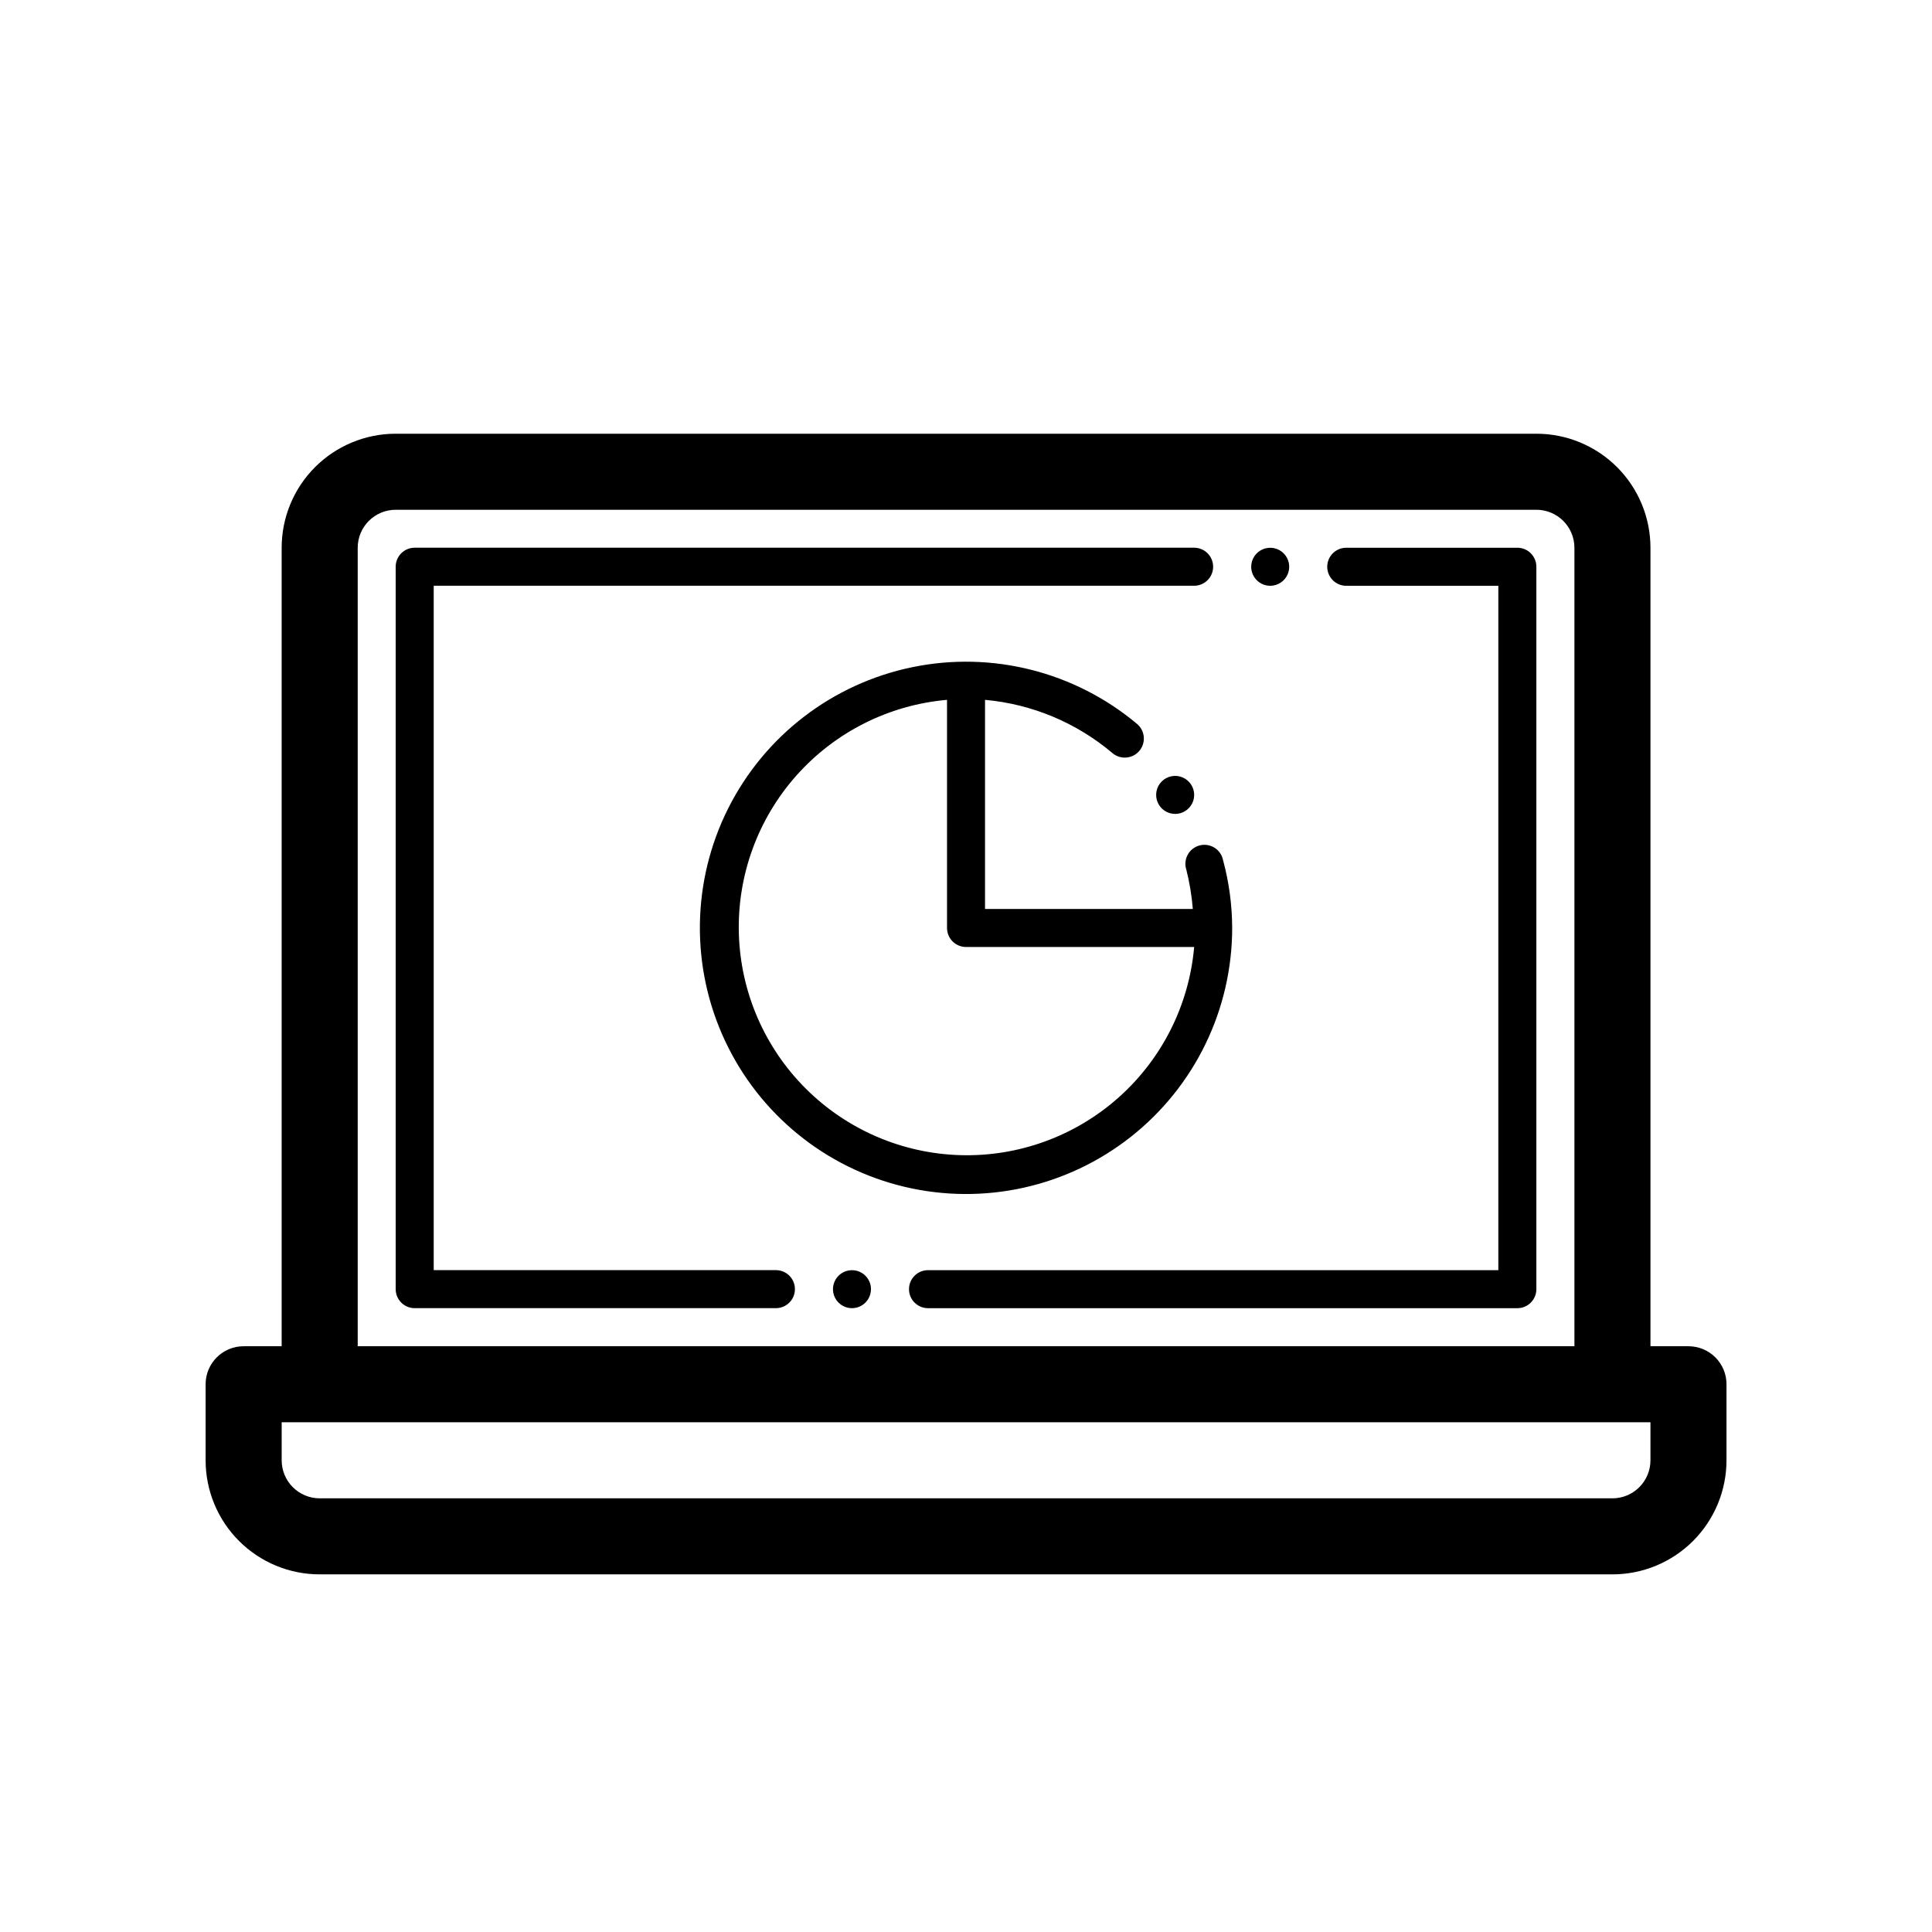
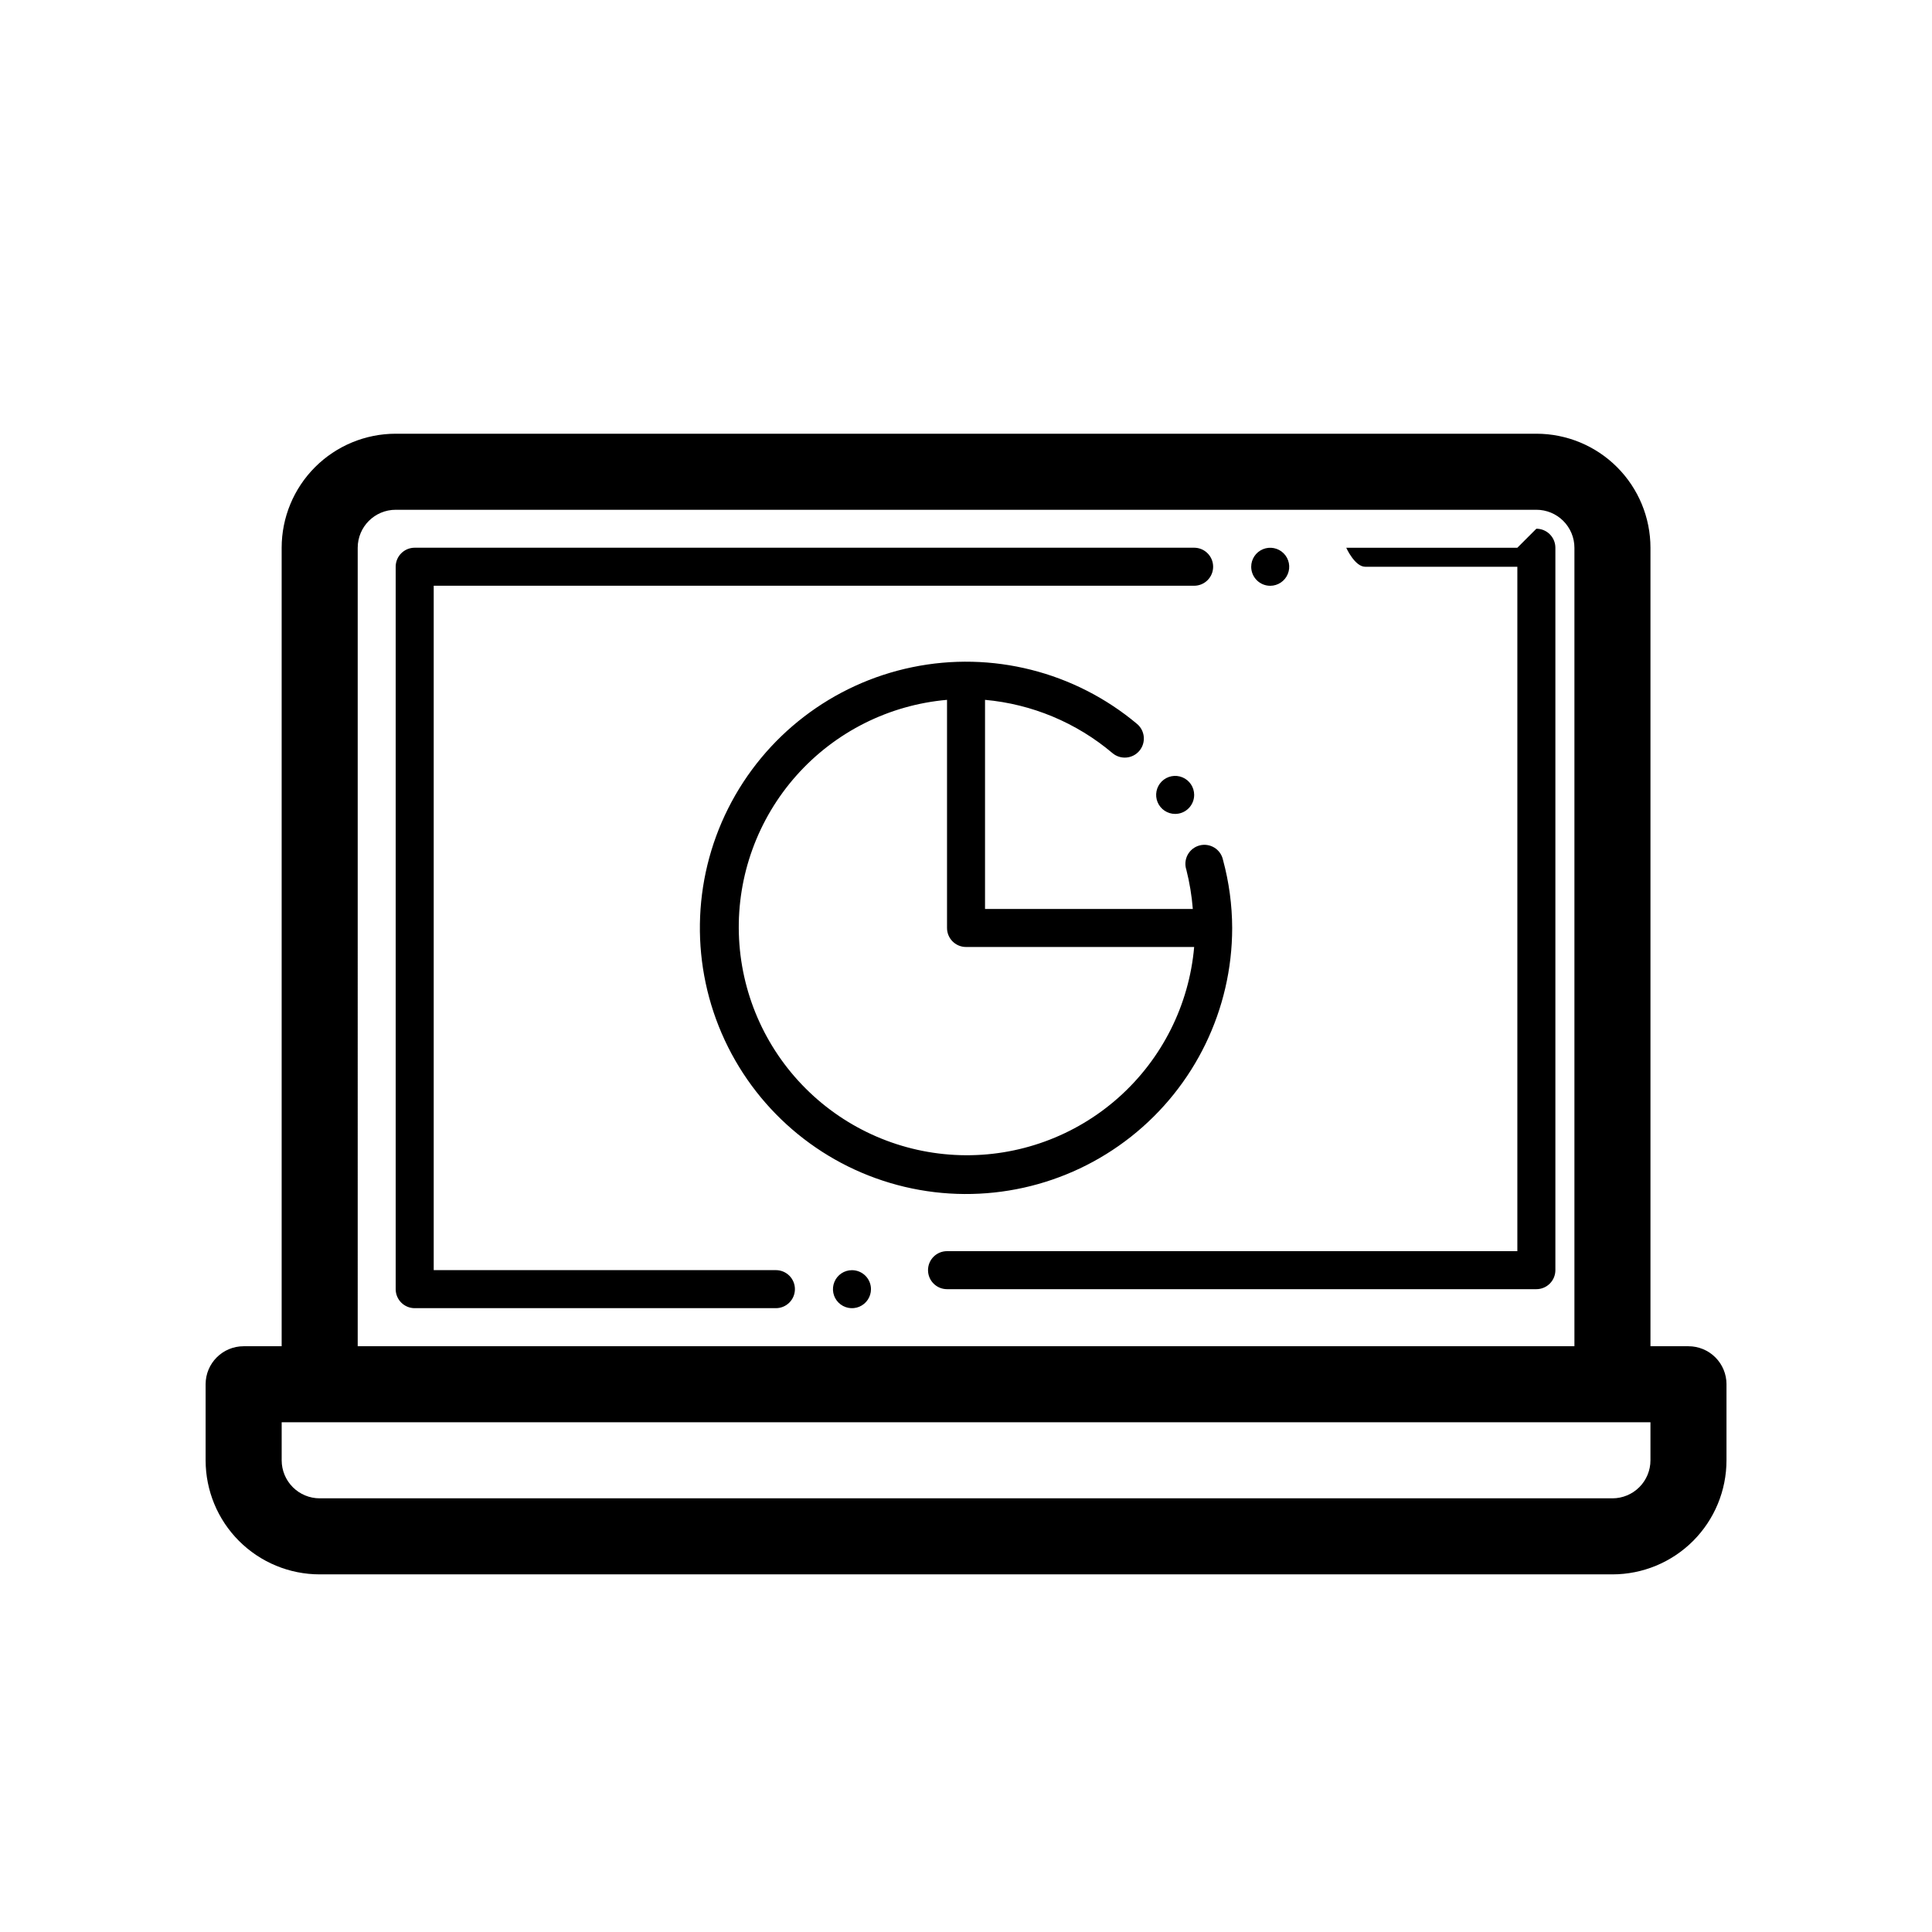
<svg xmlns="http://www.w3.org/2000/svg" fill="#000000" width="800px" height="800px" version="1.1" viewBox="144 144 512 512">
-   <path d="m354.66 485.64c0 1.336-0.531 2.621-1.477 3.562-0.945 0.945-2.227 1.477-3.562 1.477h-95.723c-2.785 0-5.039-2.254-5.039-5.039v-191.45c0-2.781 2.254-5.039 5.039-5.039h206.56c2.781 0 5.035 2.258 5.035 5.039s-2.254 5.039-5.035 5.039h-201.52v181.37h90.684c1.336 0 2.617 0.531 3.562 1.473 0.945 0.945 1.477 2.227 1.477 3.562zm191.45-196.48h-45.34c-2.785 0-5.039 2.258-5.039 5.039s2.254 5.039 5.039 5.039h40.305v181.37h-151.14c-2.781 0-5.039 2.254-5.039 5.035 0 2.785 2.258 5.039 5.039 5.039h156.18c1.34 0 2.621-0.531 3.562-1.477 0.945-0.941 1.477-2.227 1.477-3.562v-191.45c0-1.336-0.531-2.617-1.477-3.562-0.941-0.945-2.223-1.477-3.562-1.477zm-176.33 191.45c-2.039 0-3.875 1.227-4.652 3.109-0.781 1.883-0.352 4.051 1.09 5.488 1.441 1.441 3.609 1.875 5.492 1.094 1.883-0.781 3.109-2.617 3.109-4.656 0-1.336-0.531-2.617-1.477-3.562-0.945-0.941-2.227-1.473-3.562-1.473zm110.84-181.37c2.035 0 3.875-1.23 4.652-3.113 0.781-1.883 0.352-4.047-1.09-5.488-1.441-1.441-3.609-1.871-5.492-1.094-1.883 0.781-3.109 2.617-3.109 4.656 0 1.336 0.531 2.617 1.477 3.562 0.945 0.945 2.227 1.477 3.562 1.477zm-20.152 55.418c0-2.039-1.23-3.875-3.113-4.656-1.879-0.777-4.047-0.348-5.488 1.094-1.441 1.441-1.871 3.606-1.094 5.488 0.781 1.883 2.617 3.113 4.656 3.113 1.336 0 2.617-0.531 3.562-1.477 0.945-0.945 1.477-2.227 1.477-3.562zm7.656 17.281c1.586 5.863 2.398 11.91 2.418 17.984-0.008 21.566-9.883 41.945-26.809 55.312-16.922 13.371-39.027 18.266-60.012 13.285-20.984-4.981-38.535-19.289-47.645-38.836-9.109-19.551-8.773-42.191 0.906-61.461 9.684-19.27 27.652-33.051 48.773-37.41s43.074 1.188 59.594 15.051c2.129 1.809 2.391 5 0.582 7.129-1.809 2.129-5 2.387-7.129 0.578-9.535-8.059-21.324-12.984-33.758-14.105v55.418h55.066c-0.277-3.5-0.852-6.973-1.711-10.379-0.438-1.316-0.309-2.758 0.352-3.981 0.664-1.223 1.801-2.117 3.144-2.473s2.773-0.137 3.953 0.598c1.18 0.734 2 1.926 2.273 3.289zm-7.656 23.023h-60.457c-2.785 0-5.039-2.258-5.039-5.039v-60.457c-15.367 1.344-29.641 8.512-39.895 20.035s-15.719 26.531-15.27 41.949c0.449 15.422 6.773 30.086 17.684 40.992 10.906 10.91 25.57 17.234 40.988 17.684 15.422 0.449 30.43-5.016 41.953-15.27 11.523-10.254 18.691-24.527 20.035-39.895zm141.07 115.88v20.152c0 8.02-3.188 15.707-8.855 21.375s-13.355 8.855-21.375 8.855h-342.59c-8.016 0-15.707-3.188-21.375-8.855s-8.852-13.355-8.852-21.375v-20.152c0-5.562 4.508-10.074 10.074-10.074h10.078v-211.6c0-8.016 3.184-15.707 8.852-21.375 5.668-5.668 13.359-8.852 21.375-8.852h302.29c8.02 0 15.707 3.184 21.375 8.852 5.668 5.668 8.855 13.359 8.855 21.375v211.6h10.078-0.004c2.672 0 5.234 1.059 7.125 2.949 1.891 1.891 2.953 4.453 2.953 7.125zm-362.74-10.074h322.44v-211.6c0-2.672-1.062-5.234-2.953-7.125s-4.453-2.949-7.125-2.949h-302.29c-5.566 0-10.074 4.508-10.074 10.074zm342.59 20.152h-362.74v10.078-0.004c0 2.672 1.059 5.234 2.949 7.125s4.453 2.953 7.125 2.953h342.59c2.672 0 5.234-1.062 7.125-2.953s2.953-4.453 2.953-7.125z" />
+   <path d="m354.66 485.64c0 1.336-0.531 2.621-1.477 3.562-0.945 0.945-2.227 1.477-3.562 1.477h-95.723c-2.785 0-5.039-2.254-5.039-5.039v-191.45c0-2.781 2.254-5.039 5.039-5.039h206.56c2.781 0 5.035 2.258 5.035 5.039s-2.254 5.039-5.035 5.039h-201.52v181.37h90.684c1.336 0 2.617 0.531 3.562 1.473 0.945 0.945 1.477 2.227 1.477 3.562zm191.45-196.48h-45.34s2.254 5.039 5.039 5.039h40.305v181.37h-151.14c-2.781 0-5.039 2.254-5.039 5.035 0 2.785 2.258 5.039 5.039 5.039h156.18c1.34 0 2.621-0.531 3.562-1.477 0.945-0.941 1.477-2.227 1.477-3.562v-191.45c0-1.336-0.531-2.617-1.477-3.562-0.941-0.945-2.223-1.477-3.562-1.477zm-176.33 191.45c-2.039 0-3.875 1.227-4.652 3.109-0.781 1.883-0.352 4.051 1.09 5.488 1.441 1.441 3.609 1.875 5.492 1.094 1.883-0.781 3.109-2.617 3.109-4.656 0-1.336-0.531-2.617-1.477-3.562-0.945-0.941-2.227-1.473-3.562-1.473zm110.84-181.37c2.035 0 3.875-1.23 4.652-3.113 0.781-1.883 0.352-4.047-1.09-5.488-1.441-1.441-3.609-1.871-5.492-1.094-1.883 0.781-3.109 2.617-3.109 4.656 0 1.336 0.531 2.617 1.477 3.562 0.945 0.945 2.227 1.477 3.562 1.477zm-20.152 55.418c0-2.039-1.23-3.875-3.113-4.656-1.879-0.777-4.047-0.348-5.488 1.094-1.441 1.441-1.871 3.606-1.094 5.488 0.781 1.883 2.617 3.113 4.656 3.113 1.336 0 2.617-0.531 3.562-1.477 0.945-0.945 1.477-2.227 1.477-3.562zm7.656 17.281c1.586 5.863 2.398 11.91 2.418 17.984-0.008 21.566-9.883 41.945-26.809 55.312-16.922 13.371-39.027 18.266-60.012 13.285-20.984-4.981-38.535-19.289-47.645-38.836-9.109-19.551-8.773-42.191 0.906-61.461 9.684-19.27 27.652-33.051 48.773-37.41s43.074 1.188 59.594 15.051c2.129 1.809 2.391 5 0.582 7.129-1.809 2.129-5 2.387-7.129 0.578-9.535-8.059-21.324-12.984-33.758-14.105v55.418h55.066c-0.277-3.5-0.852-6.973-1.711-10.379-0.438-1.316-0.309-2.758 0.352-3.981 0.664-1.223 1.801-2.117 3.144-2.473s2.773-0.137 3.953 0.598c1.18 0.734 2 1.926 2.273 3.289zm-7.656 23.023h-60.457c-2.785 0-5.039-2.258-5.039-5.039v-60.457c-15.367 1.344-29.641 8.512-39.895 20.035s-15.719 26.531-15.27 41.949c0.449 15.422 6.773 30.086 17.684 40.992 10.906 10.91 25.57 17.234 40.988 17.684 15.422 0.449 30.43-5.016 41.953-15.27 11.523-10.254 18.691-24.527 20.035-39.895zm141.07 115.88v20.152c0 8.02-3.188 15.707-8.855 21.375s-13.355 8.855-21.375 8.855h-342.59c-8.016 0-15.707-3.188-21.375-8.855s-8.852-13.355-8.852-21.375v-20.152c0-5.562 4.508-10.074 10.074-10.074h10.078v-211.6c0-8.016 3.184-15.707 8.852-21.375 5.668-5.668 13.359-8.852 21.375-8.852h302.29c8.02 0 15.707 3.184 21.375 8.852 5.668 5.668 8.855 13.359 8.855 21.375v211.6h10.078-0.004c2.672 0 5.234 1.059 7.125 2.949 1.891 1.891 2.953 4.453 2.953 7.125zm-362.74-10.074h322.44v-211.6c0-2.672-1.062-5.234-2.953-7.125s-4.453-2.949-7.125-2.949h-302.29c-5.566 0-10.074 4.508-10.074 10.074zm342.59 20.152h-362.74v10.078-0.004c0 2.672 1.059 5.234 2.949 7.125s4.453 2.953 7.125 2.953h342.59c2.672 0 5.234-1.062 7.125-2.953s2.953-4.453 2.953-7.125z" />
</svg>